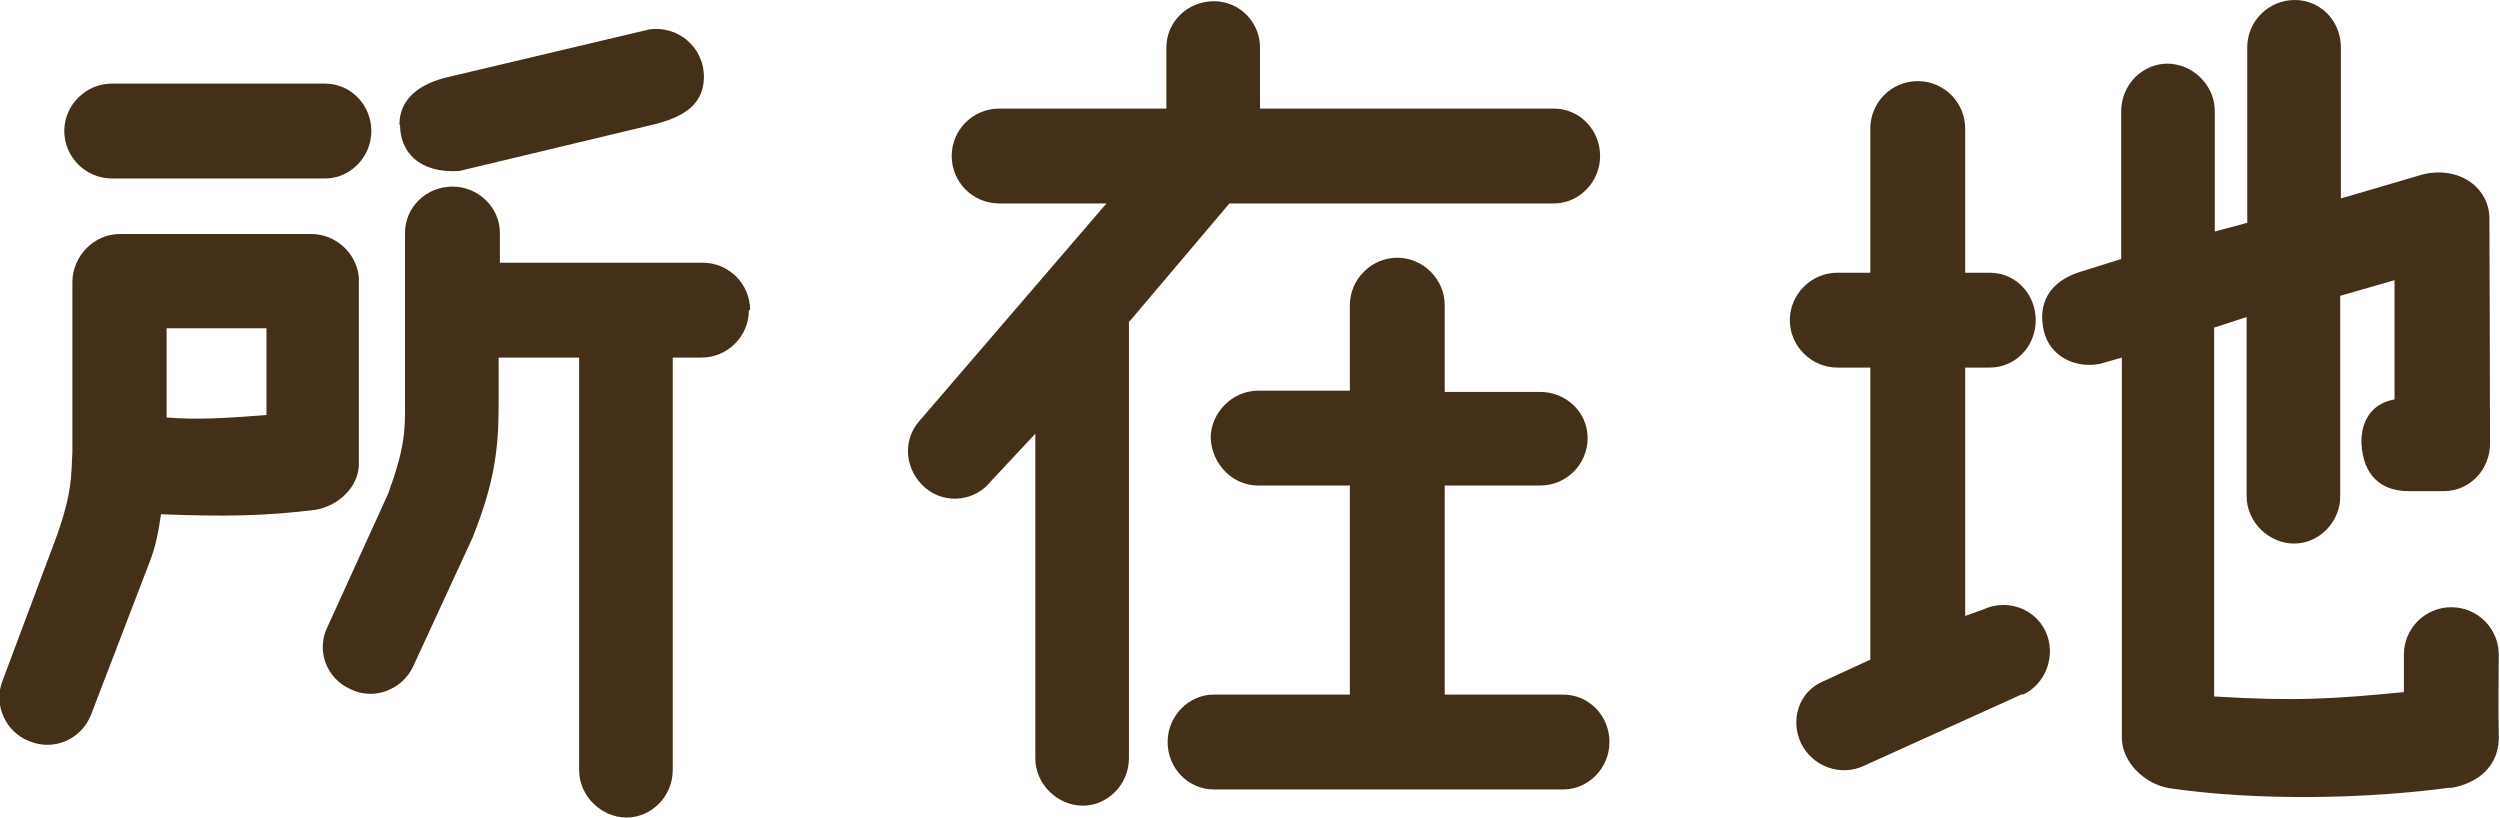
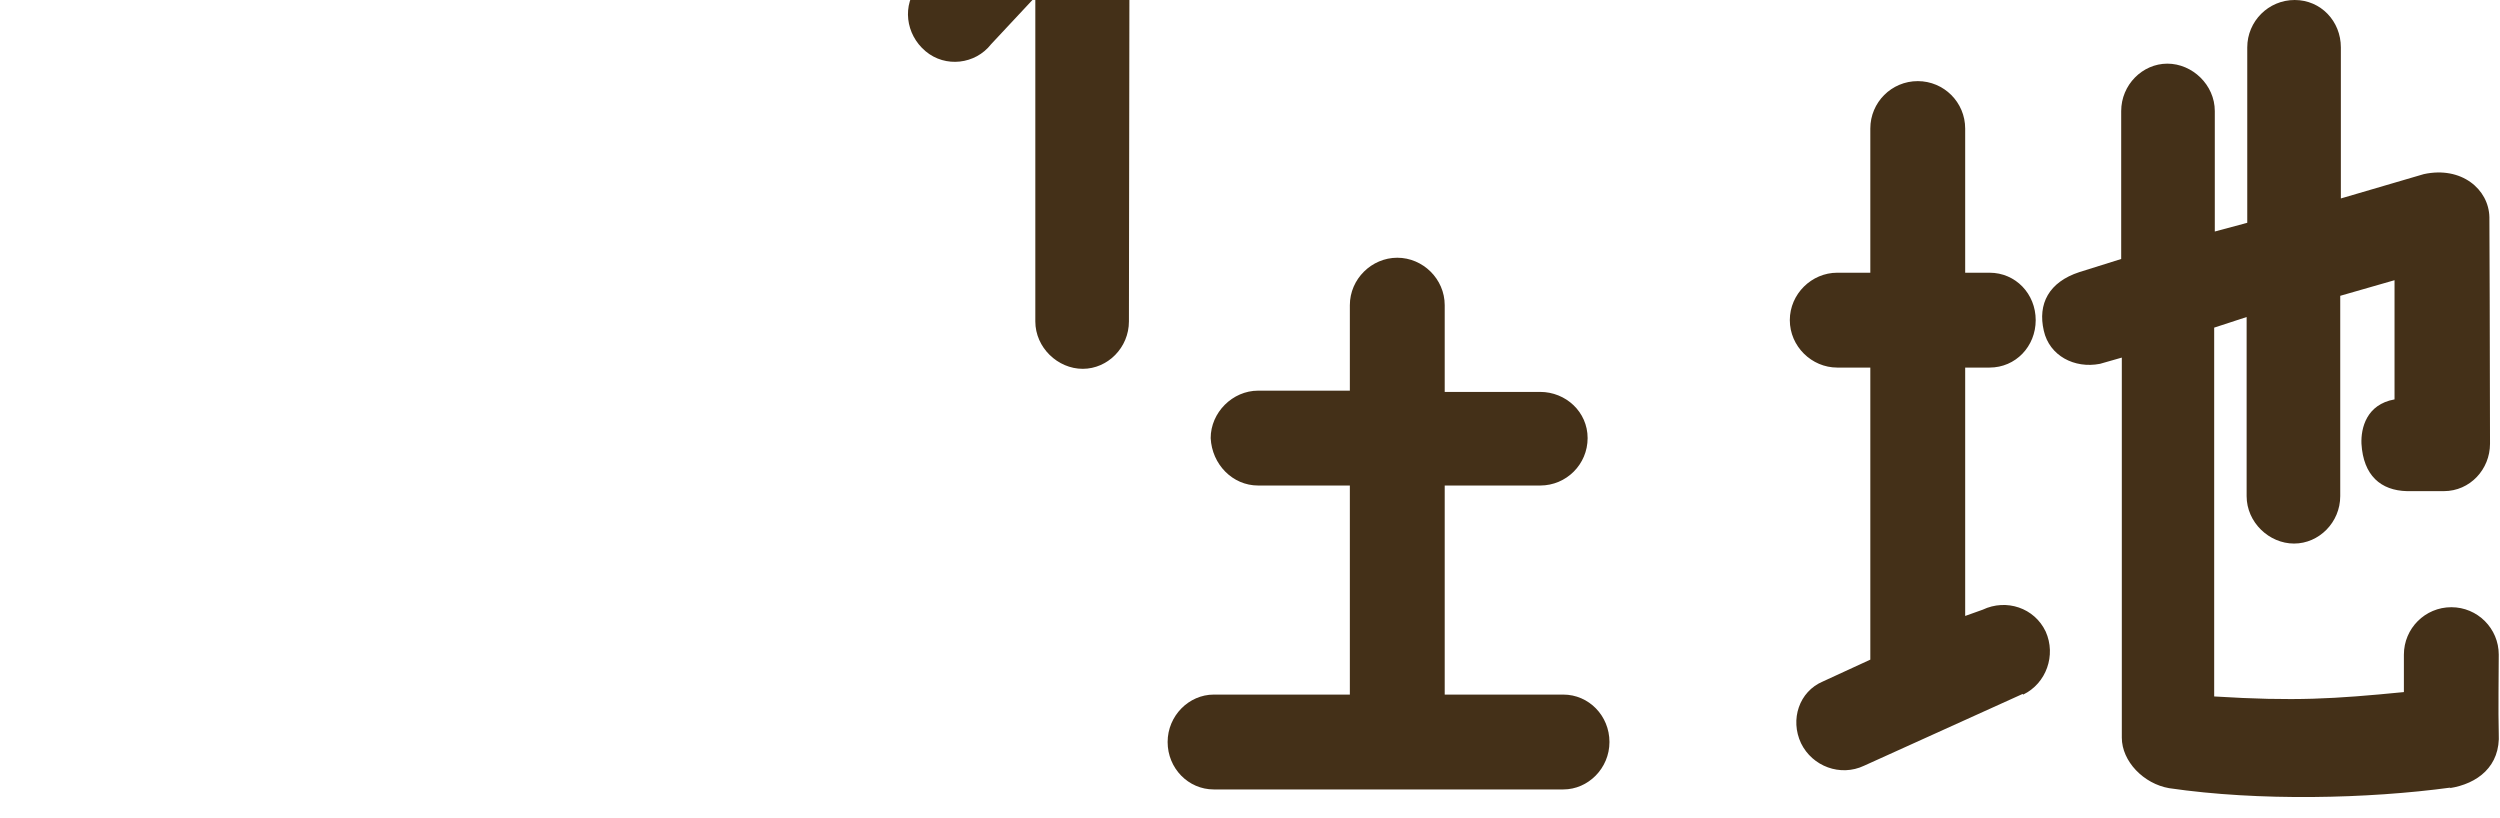
<svg xmlns="http://www.w3.org/2000/svg" id="_レイヤー_2" width="40.06" height="13.1" viewBox="0 0 40.06 13.1">
  <defs>
    <style>.cls-1{fill:#443018;}</style>
  </defs>
  <g id="layout">
-     <path class="cls-1" d="M5.75,7.44c0,.35-.32.67-.7.73-.8.1-1.47.11-2.47.07-.04.27-.08.5-.18.76l-.94,2.45c-.15.39-.59.59-.98.43-.39-.14-.59-.59-.44-.97.21-.56.88-2.35.88-2.35.24-.69.22-.94.24-1.32v-2.72c0-.41.34-.77.76-.77h3.07c.39,0,.73.31.76.7v2.98ZM5.21,1.34c.41,0,.74.34.74.76s-.34.76-.74.76H1.79c-.41,0-.76-.34-.76-.76s.35-.76.76-.76h3.42ZM4.27,6.65v-1.39h-1.6v1.43c.52.04.94.01,1.6-.04ZM12,4.97c0,.42-.34.76-.76.76h-.46v6.61c0,.42-.34.76-.74.76s-.76-.34-.76-.76v-6.61s-1.29,0-1.29,0v.77c0,.7-.07,1.25-.42,2.12l-.95,2.06c-.18.38-.64.55-1.01.36-.38-.17-.55-.62-.36-1l.97-2.13c.27-.74.27-1.01.27-1.42v-2.76c0-.41.34-.74.76-.74s.76.34.76.74v.48h3.25c.42,0,.76.34.76.76ZM6.4,2c0-.41.31-.66.8-.77l3.21-.76c.44-.06.87.27.87.77-.01.42-.29.64-.87.77l-3.05.73c-.66.04-.95-.32-.95-.74Z" />
-     <path class="cls-1" d="M18.09,5.15v7c0,.42-.34.76-.74.76s-.76-.34-.76-.76v-5.2l-.71.76c-.25.32-.73.38-1.05.11-.32-.27-.38-.74-.11-1.06l3.01-3.5h-1.72c-.42,0-.76-.34-.76-.76s.34-.76.76-.76h2.68v-.98c0-.41.34-.74.76-.74s.74.34.74.74v.98h4.71c.41,0,.74.34.74.76s-.34.76-.74.76h-5.2l-1.6,1.89ZM25.79,11.89c0,.42-.34.76-.74.76h-5.6c-.41,0-.74-.34-.74-.76s.34-.76.74-.76h2.18v-3.35h-1.47c-.41,0-.74-.34-.76-.76,0-.41.35-.76.76-.76h1.47s0-1.37,0-1.37c0-.42.35-.76.76-.76s.76.34.76.76v1.39h1.53c.41,0,.76.32.76.74s-.34.76-.76.76h-1.53v3.35h1.9c.41,0,.74.34.74.76Z" />
+     <path class="cls-1" d="M18.09,5.15c0,.42-.34.76-.74.76s-.76-.34-.76-.76v-5.2l-.71.76c-.25.32-.73.38-1.05.11-.32-.27-.38-.74-.11-1.06l3.01-3.5h-1.72c-.42,0-.76-.34-.76-.76s.34-.76.76-.76h2.68v-.98c0-.41.34-.74.76-.74s.74.34.74.74v.98h4.71c.41,0,.74.34.74.76s-.34.76-.74.76h-5.2l-1.6,1.89ZM25.79,11.89c0,.42-.34.76-.74.76h-5.6c-.41,0-.74-.34-.74-.76s.34-.76.74-.76h2.18v-3.35h-1.47c-.41,0-.74-.34-.76-.76,0-.41.35-.76.76-.76h1.47s0-1.37,0-1.37c0-.42.35-.76.76-.76s.76.34.76.76v1.39h1.53c.41,0,.76.32.76.74s-.34.76-.76.76h-1.53v3.35h1.9c.41,0,.74.34.74.76Z" />
    <path class="cls-1" d="M32.41,11.12l-2.54,1.15c-.38.18-.83.01-1.01-.36-.18-.38-.03-.83.35-.99l.76-.35v-4.68h-.53c-.41,0-.76-.34-.76-.76s.35-.76.76-.76h.53v-2.31c0-.42.34-.76.76-.76s.76.34.76.76v2.31h.39c.42,0,.74.34.74.76s-.32.76-.74.76h-.39v3.98l.28-.1c.38-.18.83-.03,1.01.35.17.38.01.83-.36,1.01ZM39.27,12.62c-1.33.18-3.07.22-4.51.01-.41-.07-.76-.43-.76-.81v-6.09l-.35.1c-.41.08-.81-.13-.9-.53-.1-.43.08-.78.57-.94l.67-.21V1.78c0-.42.34-.76.74-.76s.76.34.76.76v1.93l.52-.14V.76c0-.42.34-.76.76-.76s.74.34.74.76v2.42l1.33-.39c.6-.13,1.04.24,1.05.69,0,.01.01,2.42.01,3.63,0,.41-.32.76-.74.76h-.59c-.42-.01-.7-.25-.73-.76-.01-.25.08-.63.53-.71v-1.91l-.87.25v3.21c0,.42-.34.76-.74.76s-.76-.34-.76-.76v-2.87l-.52.17v5.91c1.29.08,1.92.04,3.04-.07v-.6c0-.42.34-.76.76-.76s.76.34.76.76c0,.28-.01.91,0,1.26.03.53-.34.81-.79.88Z" />
  </g>
</svg>